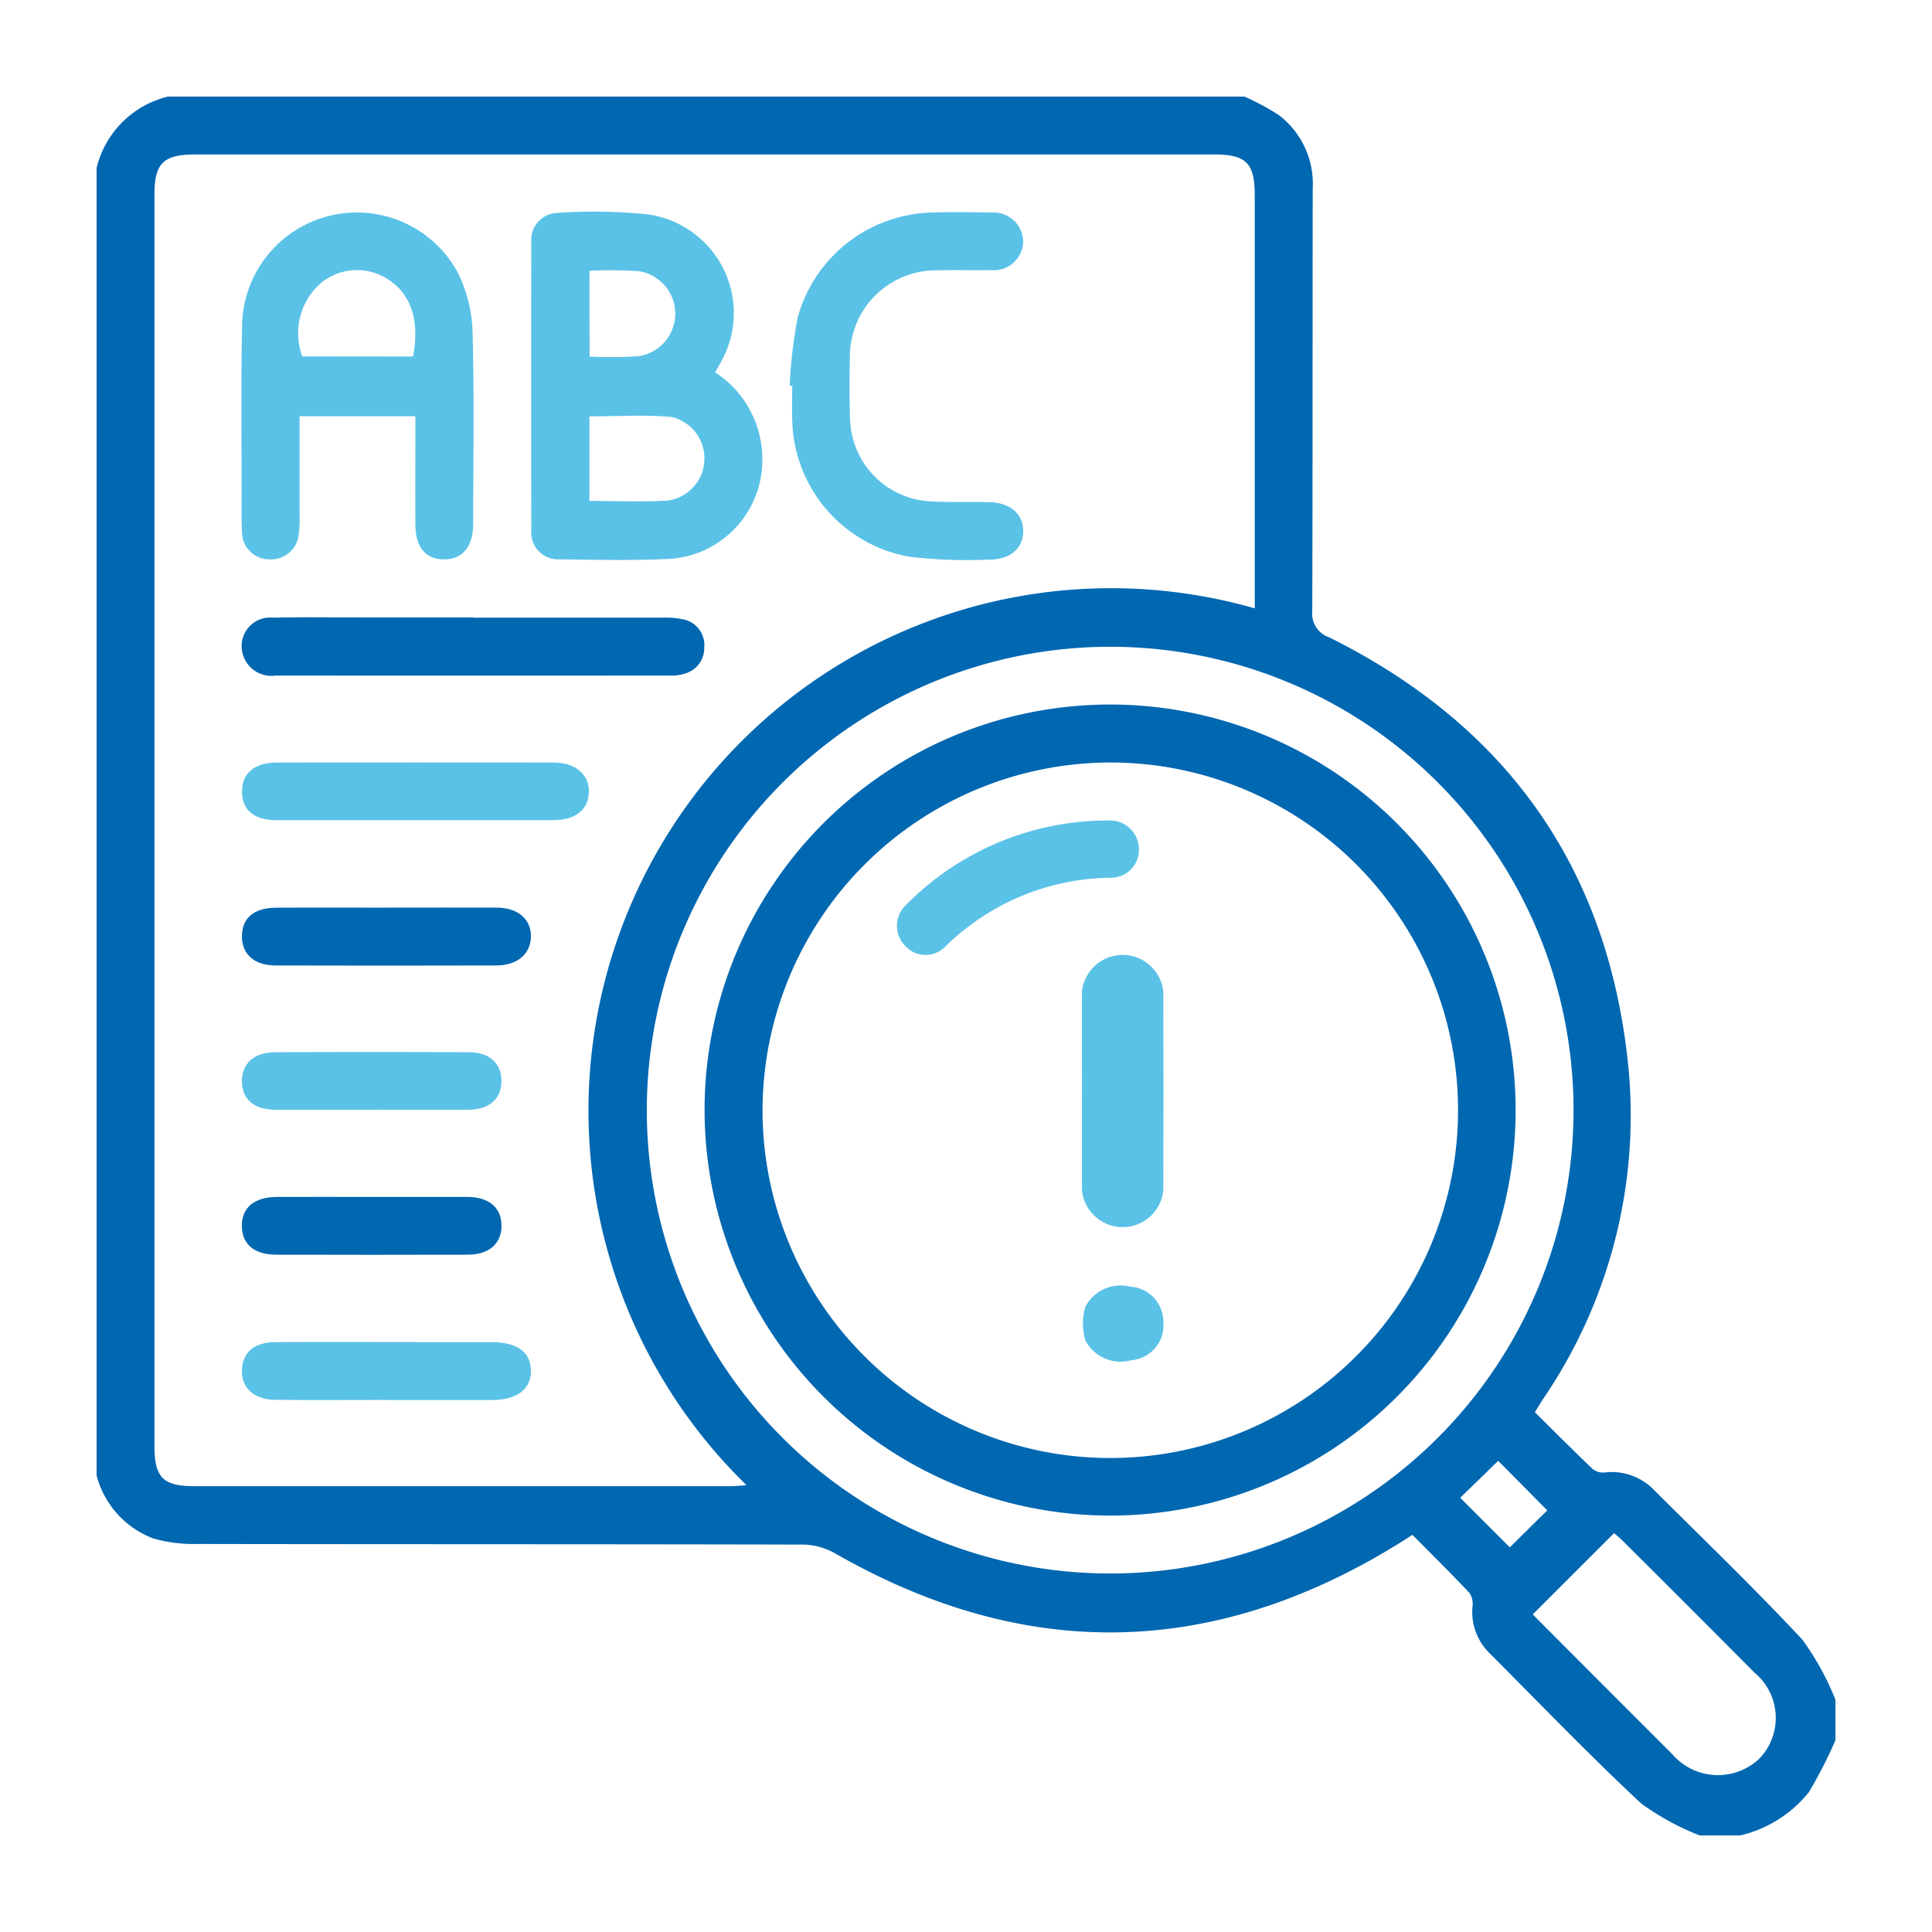
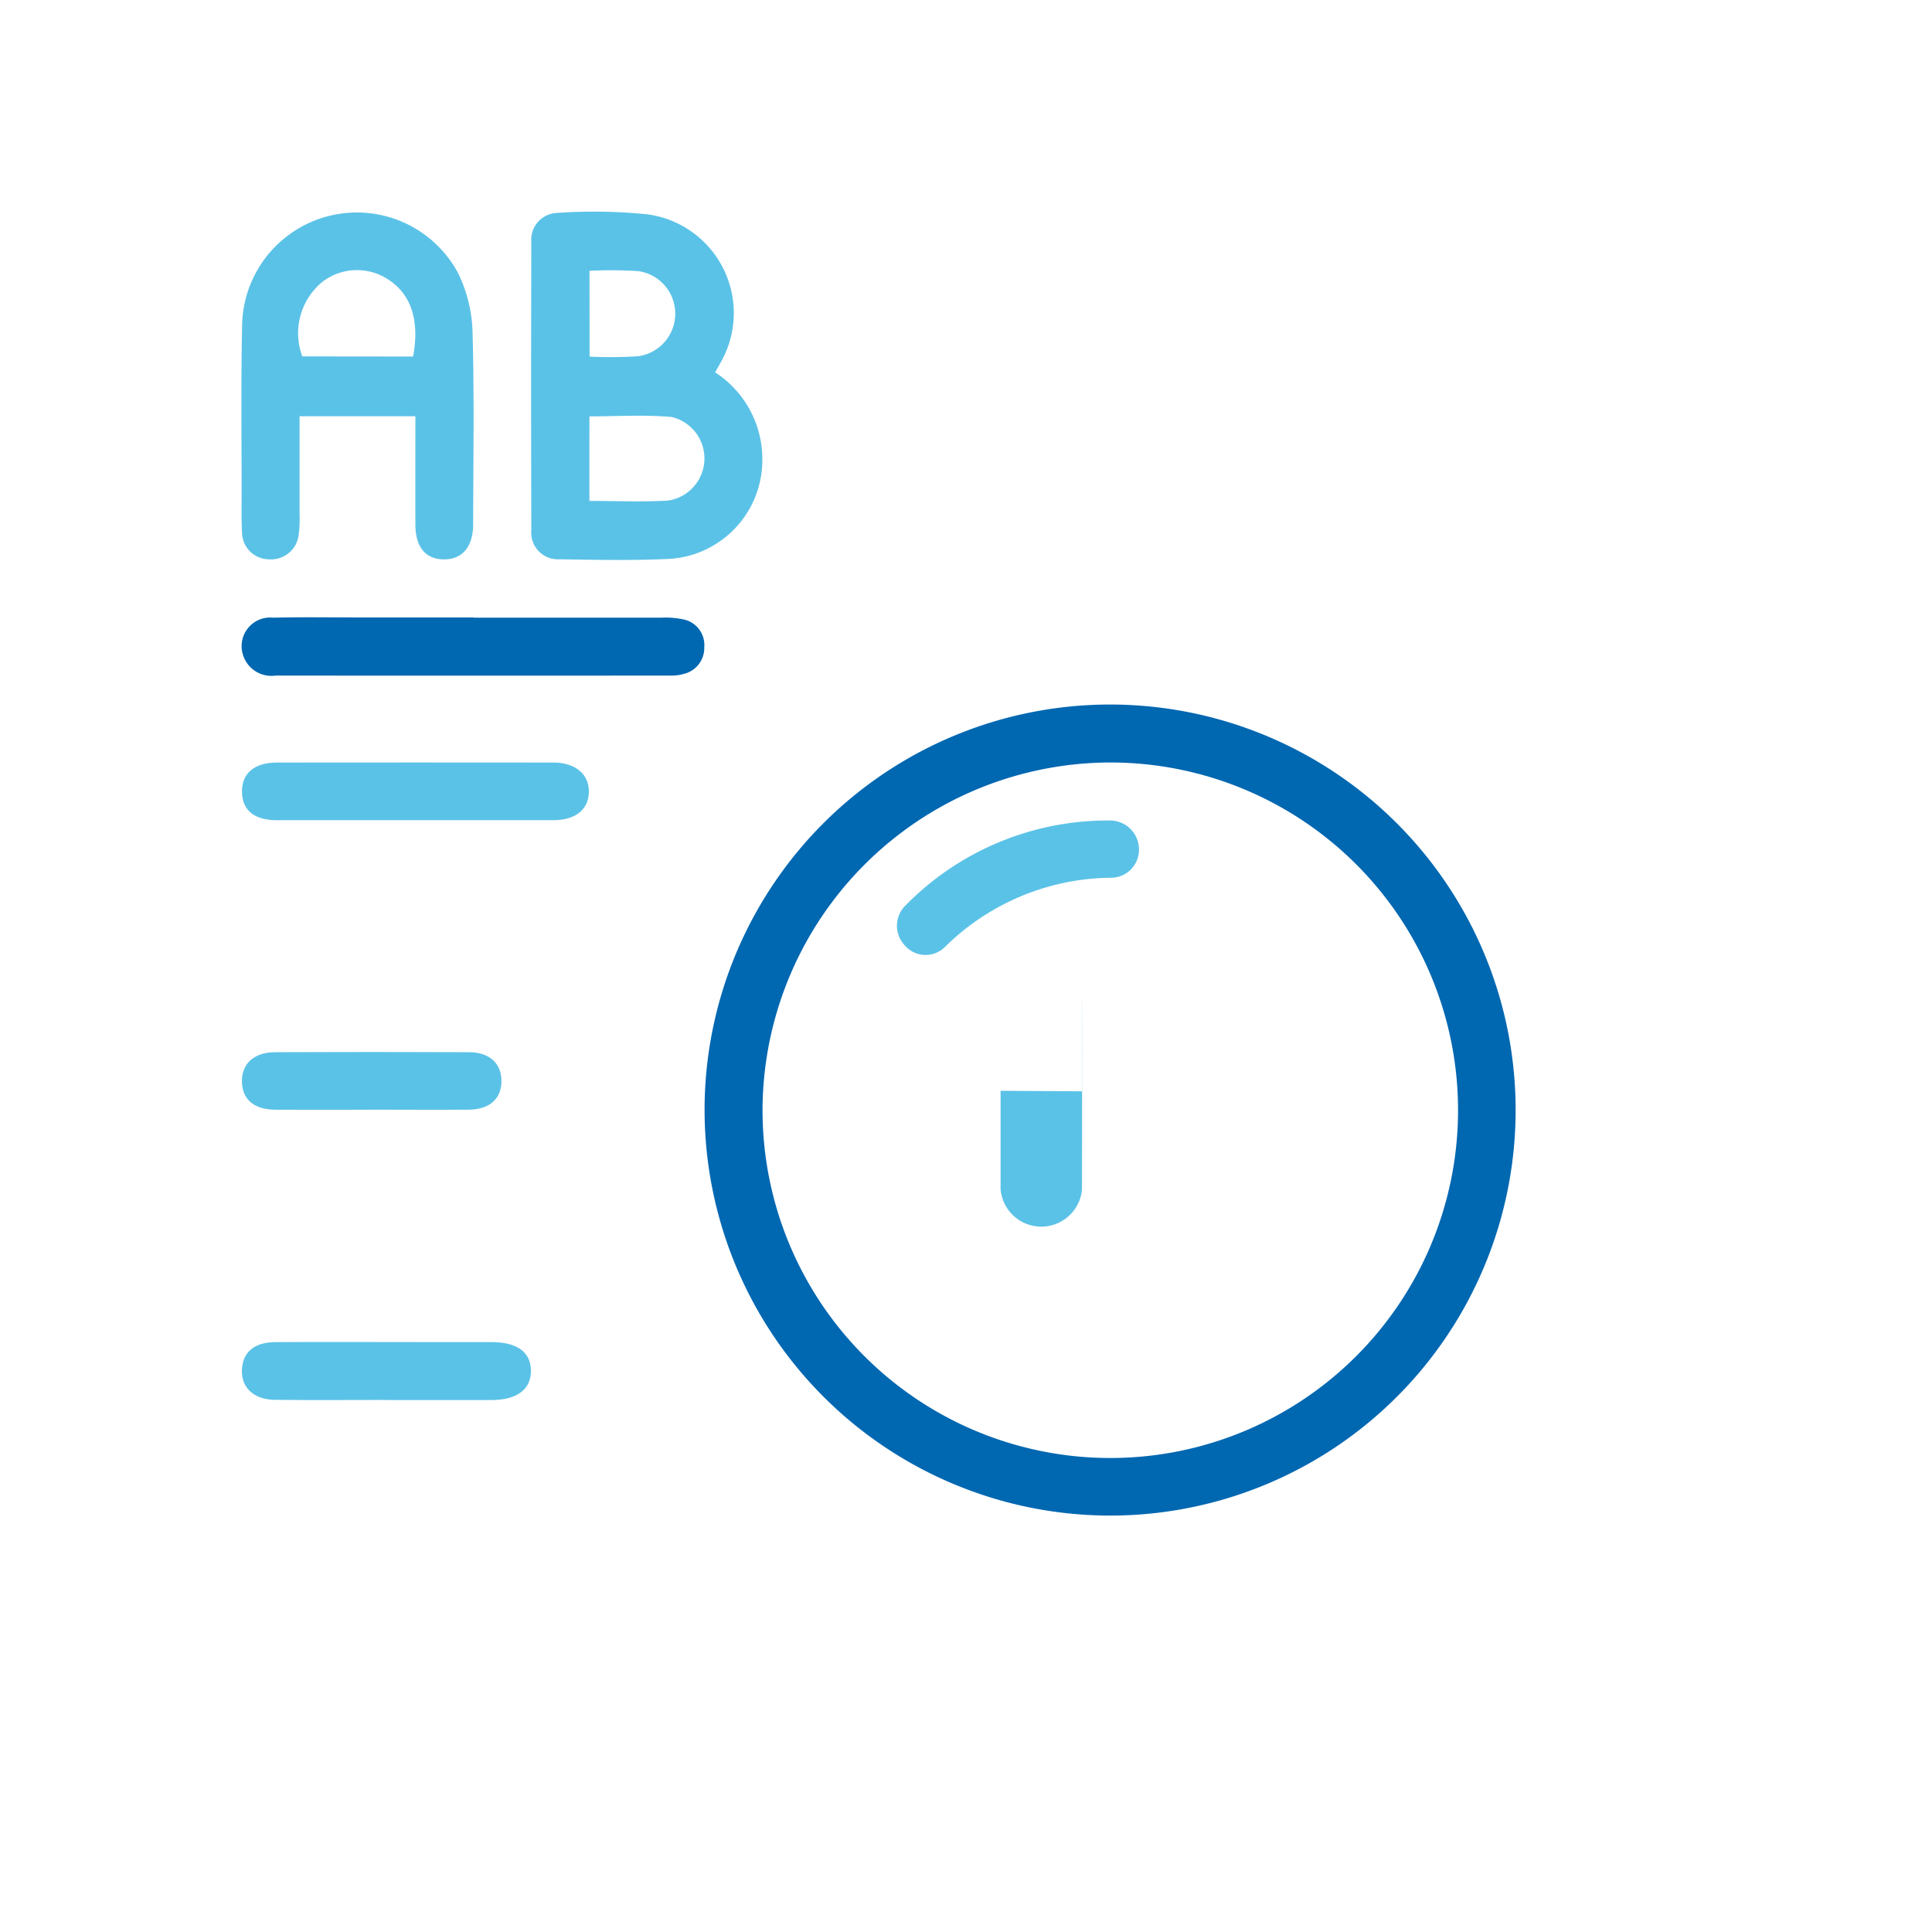
<svg xmlns="http://www.w3.org/2000/svg" width="80" height="80">
  <defs>
    <clipPath id="b">
      <path data-name="Rectangle 28115" fill="#0067b1" d="M0 0h72v72H0z" />
    </clipPath>
    <clipPath id="a">
      <path d="M0 0h80v80H0z" />
    </clipPath>
  </defs>
  <g data-name="Artboard – 57" clip-path="url(#a)">
    <g data-name="Group 78650">
      <g data-name="Group 78506" clip-path="url(#b)" transform="translate(4 4)">
-         <path data-name="Path 57307" d="M47.531 0a10.38 10.38 0 0 1 1.4.75 3.56 3.56 0 0 1 1.426 3.05c-.011 5.835 0 11.67-.019 17.5a1.034 1.034 0 0 0 .7 1.091c7.378 3.667 11.579 9.591 12.391 17.806a20.812 20.812 0 0 1-3.537 13.737c-.1.155-.195.314-.336.542.8.794 1.592 1.588 2.4 2.359a.7.7 0 0 0 .5.136 2.435 2.435 0 0 1 2.043.735c2.057 2.052 4.155 4.067 6.135 6.191A11.434 11.434 0 0 1 72 66.375v1.688a19.084 19.084 0 0 1-1.1 2.15A5.151 5.151 0 0 1 68.063 72h-1.688a10.88 10.88 0 0 1-2.416-1.32c-2.155-2.013-4.2-4.141-6.286-6.231a2.389 2.389 0 0 1-.7-1.917.839.839 0 0 0-.121-.567c-.768-.815-1.565-1.6-2.365-2.409-.256.162-.45.287-.646.408q-11.521 7.077-23.256.361a2.77 2.77 0 0 0-1.3-.367c-8.384-.021-16.769-.011-25.153-.026a5.983 5.983 0 0 1-1.795-.232A3.816 3.816 0 0 1 0 57.094V2.953A4.014 4.014 0 0 1 2.953 0Zm.426 21.191V4.111c0-1.361-.348-1.715-1.692-1.715H4.081c-1.313 0-1.686.365-1.686 1.655v51.816c0 1.314.354 1.673 1.657 1.673h22.147c.219 0 .438-.024.714-.04a21.638 21.638 0 0 1 21.044-36.309M22.783 41.909a19.187 19.187 0 1 0 19.241-19.128 19.2 19.2 0 0 0-19.241 19.128m36.694 20.928c-.008-.014.009.034.041.066q2.855 2.861 5.713 5.717a2.494 2.494 0 0 0 3.626.195 2.434 2.434 0 0 0-.216-3.562q-2.724-2.743-5.466-5.468c-.127-.127-.269-.239-.341-.3l-3.357 3.355m.591-4.3-2.031-2.05-1.572 1.53 2.053 2.052 1.55-1.531" fill="#0067b1" />
        <path data-name="Path 57308" d="M25.613 11.418a4.284 4.284 0 0 1 1.953 3.7 4.1 4.1 0 0 1-3.828 4.024c-1.518.072-3.041.041-4.561.017a1.106 1.106 0 0 1-1.176-1.207q-.018-5.967 0-11.934a1.109 1.109 0 0 1 1.047-1.2 21.76 21.76 0 0 1 3.782.06 4.125 4.125 0 0 1 3 6.152c-.065.121-.135.24-.217.386m-5.207 5.326c1.13 0 2.2.049 3.264-.016a1.763 1.763 0 0 0 .137-3.46c-1.122-.1-2.259-.025-3.4-.025Zm.008-5.976a17.793 17.793 0 0 0 2-.014 1.779 1.779 0 0 0 .025-3.524 17.726 17.726 0 0 0-2.029-.015Z" fill="#5bc2e7" />
        <path data-name="Path 57309" d="M13.205 13.236h-4.8v4.084a4.907 4.907 0 0 1-.039.84 1.153 1.153 0 0 1-1.238 1 1.125 1.125 0 0 1-1.106-1.136c-.032-.533-.017-1.075-.017-1.614 0-2.342-.029-4.684.022-7.025a4.754 4.754 0 0 1 8.929-2.1 5.894 5.894 0 0 1 .61 2.412c.075 2.668.032 5.339.026 8.008 0 .945-.461 1.474-1.233 1.458-.747-.015-1.156-.516-1.159-1.444-.006-1.471 0-2.942 0-4.481m-.095-2.475c.28-1.5-.084-2.59-1.046-3.2a2.348 2.348 0 0 0-2.7.1 2.75 2.75 0 0 0-.841 3.095Z" fill="#5bc2e7" />
-         <path data-name="Path 57310" d="M28.698 11.964a19.776 19.776 0 0 1 .339-2.844 5.917 5.917 0 0 1 5.535-4.319c.819-.027 1.64-.019 2.459 0a1.232 1.232 0 0 1 1.338 1.224 1.215 1.215 0 0 1-1.322 1.16c-.749.012-1.5-.012-2.248.009a3.573 3.573 0 0 0-3.607 3.618c-.017.866-.025 1.734.011 2.6a3.5 3.5 0 0 0 3.27 3.344c.817.051 1.639.018 2.458.034.89.017 1.436.478 1.437 1.2s-.539 1.191-1.436 1.183a20.257 20.257 0 0 1-3.288-.122 5.873 5.873 0 0 1-4.839-5.672c-.018-.468 0-.937 0-1.405l-.1-.01" fill="#5bc2e7" />
        <path data-name="Path 57311" d="M15.61 21.576h7.8a3.541 3.541 0 0 1 .905.076 1.081 1.081 0 0 1 .847 1.145 1.1 1.1 0 0 1-.818 1.1 1.813 1.813 0 0 1-.554.077q-8.188.006-16.376 0a1.231 1.231 0 0 1-1.358-.877 1.183 1.183 0 0 1 1.259-1.52c1.171-.03 2.343-.01 3.514-.01h4.779" fill="#0067b1" />
        <path data-name="Path 57312" d="M13.227 29.963H7.468c-.932 0-1.429-.4-1.447-1.155-.019-.778.5-1.232 1.452-1.233q5.724-.006 11.447 0c.915 0 1.488.5 1.464 1.237-.024.721-.561 1.148-1.468 1.15h-5.688" fill="#5bc2e7" />
-         <path data-name="Path 57313" d="M12.004 33.584c1.52 0 3.041-.006 4.561 0 .882 0 1.43.478 1.42 1.2s-.568 1.192-1.445 1.194q-4.561.012-9.122 0c-.894 0-1.407-.47-1.4-1.219s.5-1.17 1.426-1.174c1.52-.007 3.041 0 4.561 0" fill="#0067b1" />
        <path data-name="Path 57314" d="M12.003 53.969c-1.543 0-3.087.013-4.63-.005-.93-.011-1.461-.59-1.342-1.4.094-.637.559-.987 1.391-.991 2.152-.01 4.3 0 6.454 0h2.456c1.083 0 1.646.41 1.653 1.183s-.576 1.215-1.632 1.217h-4.35" fill="#5bc2e7" />
-         <path data-name="Path 57315" d="M11.411 45.562h3.928c.906 0 1.42.438 1.427 1.182s-.505 1.208-1.4 1.21q-3.963.01-7.925 0c-.911 0-1.418-.432-1.426-1.18-.009-.773.511-1.208 1.466-1.212 1.309-.005 2.618 0 3.928 0" fill="#0067b1" />
        <path data-name="Path 57316" d="M11.34 41.952c-1.312 0-2.624.008-3.936 0-.883-.008-1.367-.422-1.386-1.148-.019-.754.488-1.231 1.382-1.235q4.006-.017 8.013 0c.859 0 1.35.465 1.351 1.194s-.487 1.178-1.347 1.186c-1.359.013-2.718 0-4.077 0" fill="#5bc2e7" />
        <path data-name="Path 57317" d="M25.175 41.957a16.792 16.792 0 1 1 16.749 16.8 16.809 16.809 0 0 1-16.749-16.8m2.4-.042a14.4 14.4 0 1 0 14.461-14.342 14.43 14.43 0 0 0-14.461 14.342" fill="#0067b1" />
        <path data-name="Path 57319" d="M43.162 31.145a1.158 1.158 0 0 1-1.125 1.2 9.906 9.906 0 0 0-6.9 2.858 1.138 1.138 0 0 1-1.693-.079 1.179 1.179 0 0 1 .069-1.649 11.727 11.727 0 0 1 8.4-3.5 1.2 1.2 0 0 1 1.249 1.167" fill="#5bc2e7" />
        <g data-name="Group 78486" fill="#5bc2e7">
-           <path data-name="Path 57265" d="M40.802 41.188c0-1.38-.005-2.761 0-4.141a1.694 1.694 0 0 1 3.369.02q.01 4.113 0 8.227a1.693 1.693 0 0 1-3.37-.02v-4.086" />
-           <path data-name="Path 57266" d="M44.175 50.783a1.45 1.45 0 0 1-1.333 1.541 1.644 1.644 0 0 1-1.9-.823 2.4 2.4 0 0 1 .005-1.4 1.641 1.641 0 0 1 1.835-.826 1.463 1.463 0 0 1 1.391 1.508" />
+           <path data-name="Path 57265" d="M40.802 41.188c0-1.38-.005-2.761 0-4.141q.01 4.113 0 8.227a1.693 1.693 0 0 1-3.37-.02v-4.086" />
        </g>
      </g>
    </g>
  </g>
</svg>